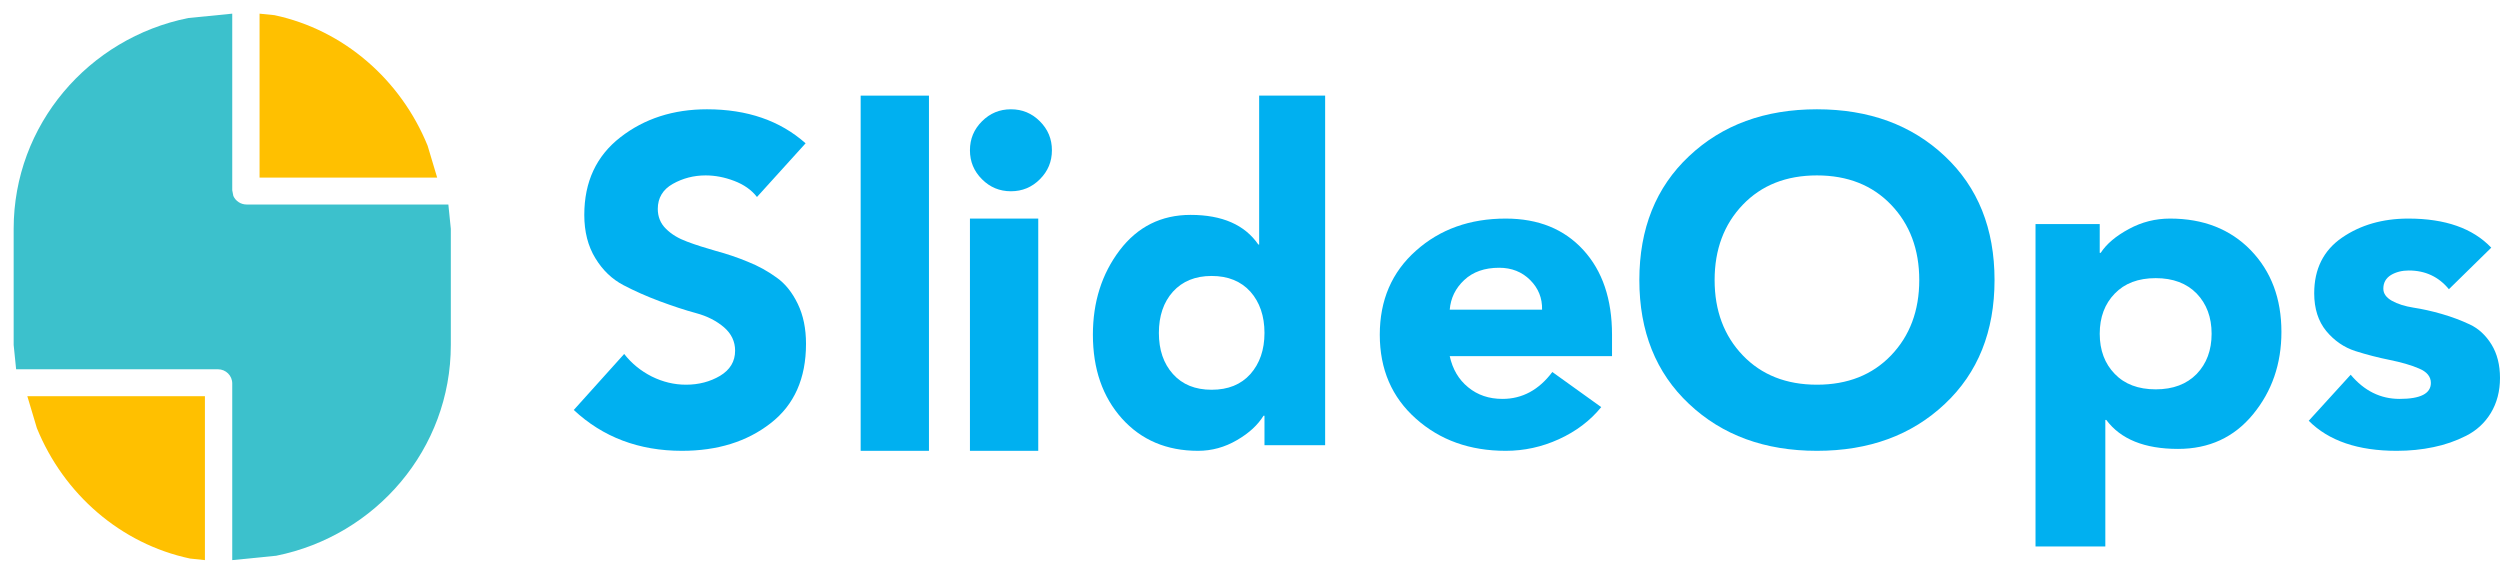
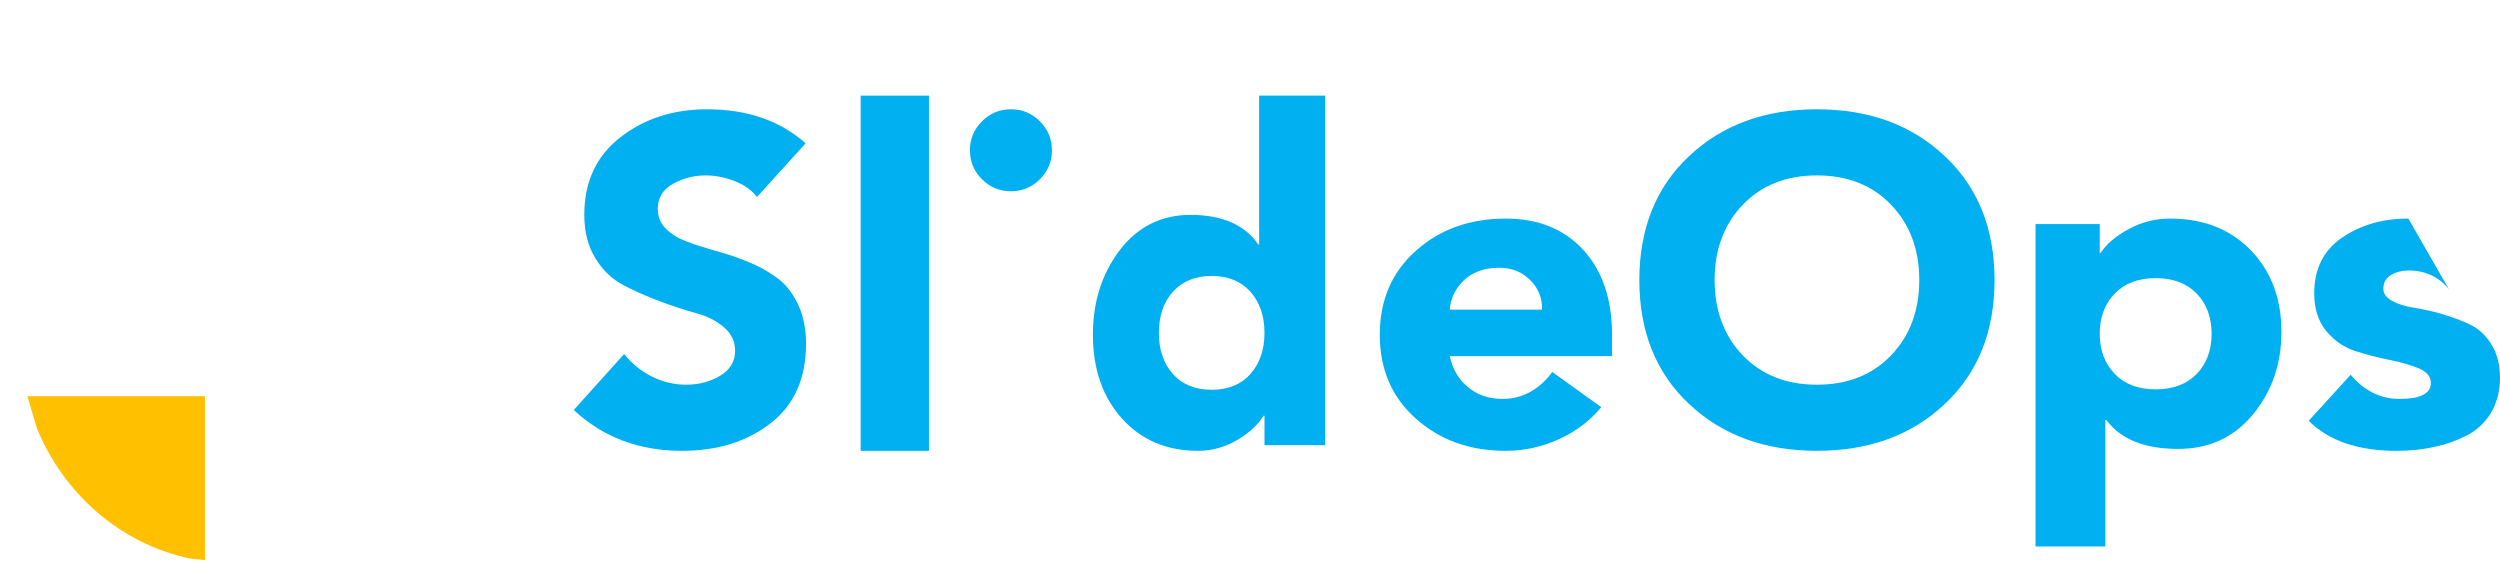
<svg xmlns="http://www.w3.org/2000/svg" width="183" height="42" overflow="hidden">
  <defs>
    <clipPath id="clip0">
      <rect x="-6047" y="1596" width="183" height="42" />
    </clipPath>
  </defs>
  <g clip-path="url(#clip0)" transform="translate(6047 -1596)">
-     <path d="M-6028 1597-6026.91 1597.11C-6021.84 1598.19-6017.67 1601.83-6015.7 1606.66L-6015 1609-6028 1609Z" fill="#FFC000" fill-rule="evenodd" />
    <path d="M0 12 13 12 13 0 11.911 0.114C6.841 1.191 2.669 4.825 0.699 9.662Z" fill="#FFC000" fill-rule="evenodd" transform="matrix(1 0 0 -1 -6045 1637)" />
-     <path d="M-6030 1597-6030 1609.93-6030 1609.93-6029.92 1610.34C-6029.76 1610.71-6029.38 1610.97-6028.95 1610.97L-6014.18 1610.97-6014 1612.75C-6014 1615.58-6014 1618.42-6014 1621.25-6014 1628.86-6019.48 1635.21-6026.78 1636.68L-6030 1637-6030 1637-6030 1624.07-6030 1624.07C-6030 1623.49-6030.47 1623.03-6031.05 1623.03L-6045.82 1623.03-6046 1621.25-6046 1612.75C-6046 1605.14-6040.52 1598.79-6033.22 1597.32Z" fill="#3CC1CC" fill-rule="evenodd" />
    <path d="M-5984 1603-5979 1603-5979 1629-5984 1629-5984 1603Z" fill="#00B0F0" fill-rule="evenodd" />
    <path d="M-5954.83 1603-5950 1603-5950 1628.59-5954.44 1628.59-5954.44 1626.43-5954.51 1626.43C-5954.92 1627.1-5955.56 1627.7-5956.46 1628.22-5957.35 1628.74-5958.3 1629-5959.3 1629-5961.6 1629-5963.46 1628.21-5964.88 1626.63-5966.29 1625.05-5967 1623.01-5967 1620.5-5967 1618.11-5966.35 1616.05-5965.04 1614.32-5963.73 1612.6-5962 1611.73-5959.85 1611.73-5957.53 1611.73-5955.88 1612.46-5954.89 1613.9L-5954.83 1613.9-5954.83 1603ZM-5958.31 1616.2C-5959.51 1616.2-5960.45 1616.59-5961.14 1617.35-5961.83 1618.12-5962.17 1619.13-5962.17 1620.37-5962.17 1621.61-5961.83 1622.61-5961.14 1623.38-5960.45 1624.15-5959.51 1624.53-5958.31 1624.53-5957.1 1624.53-5956.16 1624.15-5955.47 1623.38-5954.79 1622.61-5954.44 1621.61-5954.44 1620.37-5954.44 1619.13-5954.79 1618.12-5955.47 1617.35-5956.16 1616.59-5957.1 1616.2-5958.31 1616.2Z" fill="#00B0F0" fill-rule="evenodd" />
    <path d="M-5995.25 1604C-5992.3 1604-5989.9 1604.83-5988.03 1606.49L-5991.59 1610.42C-5991.99 1609.9-5992.55 1609.51-5993.26 1609.24-5993.97 1608.97-5994.66 1608.84-5995.35 1608.84-5996.22 1608.84-5997.02 1609.05-5997.75 1609.46-5998.48 1609.87-5998.85 1610.49-5998.85 1611.29-5998.85 1611.87-5998.65 1612.36-5998.25 1612.75-5997.85 1613.15-5997.33 1613.46-5996.7 1613.69-5996.07 1613.93-5995.36 1614.15-5994.59 1614.37-5993.81 1614.58-5993.03 1614.84-5992.26 1615.16-5991.48 1615.47-5990.78 1615.86-5990.15 1616.32-5989.51 1616.77-5989 1617.42-5988.6 1618.25-5988.2 1619.08-5988 1620.05-5988 1621.17-5988 1623.7-5988.86 1625.64-5990.59 1626.98-5992.32 1628.33-5994.49 1629-5997.08 1629-6000.23 1629-6002.87 1628-6005 1626.01L-6001.31 1621.91C-6000.77 1622.6-6000.1 1623.15-5999.29 1623.56-5998.48 1623.96-5997.65 1624.16-5996.78 1624.16-5995.85 1624.16-5995.02 1623.94-5994.29 1623.51-5993.56 1623.07-5993.19 1622.46-5993.19 1621.67-5993.19 1621-5993.46 1620.43-5994 1619.96-5994.55 1619.49-5995.23 1619.14-5996.05 1618.92-5996.87 1618.7-5997.76 1618.4-5998.71 1618.05-5999.67 1617.69-6000.55 1617.3-6001.37 1616.87-6002.19 1616.44-6002.88 1615.79-6003.42 1614.9-6003.96 1614.02-6004.23 1612.96-6004.23 1611.73-6004.23 1609.31-6003.35 1607.42-6001.59 1606.05-5999.83 1604.68-5997.71 1604-5995.25 1604Z" fill="#00B0F0" fill-rule="evenodd" />
    <path d="M-5973 1604C-5972.17 1604-5971.47 1604.29-5970.88 1604.88-5970.29 1605.47-5970 1606.17-5970 1607-5970 1607.83-5970.29 1608.53-5970.88 1609.12-5971.47 1609.71-5972.17 1610-5973 1610-5973.83 1610-5974.53 1609.71-5975.12 1609.12-5975.71 1608.53-5976 1607.83-5976 1607-5976 1606.17-5975.71 1605.47-5975.12 1604.88-5974.53 1604.29-5973.83 1604-5973 1604Z" fill="#00B0F0" fill-rule="evenodd" />
    <path d="M-5914 1604C-5910.19 1604-5907.07 1605.14-5904.64 1607.43-5902.21 1609.71-5901 1612.74-5901 1616.5-5901 1620.26-5902.21 1623.29-5904.64 1625.57-5907.07 1627.86-5910.19 1629-5914 1629-5917.81 1629-5920.93 1627.86-5923.36 1625.57-5925.79 1623.29-5927 1620.26-5927 1616.5-5927 1612.74-5925.79 1609.71-5923.36 1607.43-5920.93 1605.14-5917.81 1604-5914 1604ZM-5914 1608.84C-5916.25 1608.84-5918.06 1609.56-5919.43 1610.99-5920.8 1612.42-5921.49 1614.26-5921.49 1616.5-5921.49 1618.74-5920.8 1620.58-5919.43 1622.01-5918.06 1623.44-5916.25 1624.16-5914 1624.16-5911.75 1624.16-5909.94 1623.44-5908.57 1622.01-5907.2 1620.58-5906.51 1618.74-5906.51 1616.5-5906.51 1614.26-5907.2 1612.42-5908.57 1610.99-5909.94 1609.56-5911.75 1608.84-5914 1608.84Z" fill="#00B0F0" fill-rule="evenodd" />
    <path d="M-5936.78 1612C-5934.39 1612-5932.5 1612.77-5931.1 1614.3-5929.7 1615.83-5929 1617.9-5929 1620.5L-5929 1622.07-5940.88 1622.07C-5940.67 1623.02-5940.23 1623.78-5939.53 1624.35-5938.84 1624.92-5938 1625.2-5937.02 1625.2-5935.57 1625.2-5934.35 1624.54-5933.37 1623.23L-5929.79 1625.8C-5930.6 1626.8-5931.64 1627.58-5932.89 1628.15-5934.14 1628.72-5935.44 1629-5936.78 1629-5939.4 1629-5941.59 1628.22-5943.35 1626.65-5945.12 1625.08-5946 1623.03-5946 1620.5-5946 1617.97-5945.12 1615.92-5943.35 1614.35-5941.59 1612.78-5939.4 1612-5936.78 1612ZM-5937.26 1615.6C-5938.33 1615.6-5939.18 1615.9-5939.82 1616.5-5940.46 1617.1-5940.81 1617.82-5940.88 1618.67L-5934.12 1618.67C-5934.1 1617.82-5934.39 1617.1-5934.99 1616.5-5935.59 1615.9-5936.35 1615.6-5937.26 1615.6Z" fill="#00B0F0" fill-rule="evenodd" />
    <path d="M-5888.15 1612C-5885.72 1612-5883.75 1612.77-5882.25 1614.31-5880.75 1615.86-5880 1617.85-5880 1620.3-5880 1622.63-5880.69 1624.64-5882.08 1626.33-5883.47 1628.02-5885.3 1628.86-5887.57 1628.86-5890.02 1628.86-5891.77 1628.15-5892.82 1626.74L-5892.89 1626.74-5892.89 1636-5898 1636-5898 1612.4-5893.3 1612.4-5893.3 1614.51-5893.23 1614.51C-5892.8 1613.85-5892.11 1613.27-5891.16 1612.76-5890.22 1612.25-5889.22 1612-5888.15 1612ZM-5889.2 1616.36C-5890.48 1616.36-5891.48 1616.74-5892.2 1617.49-5892.93 1618.24-5893.3 1619.22-5893.3 1620.43-5893.3 1621.64-5892.93 1622.62-5892.2 1623.37-5891.48 1624.12-5890.48 1624.5-5889.2 1624.5-5887.93 1624.5-5886.93 1624.12-5886.2 1623.37-5885.48 1622.62-5885.11 1621.64-5885.11 1620.43-5885.11 1619.22-5885.48 1618.24-5886.2 1617.49-5886.93 1616.74-5887.93 1616.36-5889.2 1616.36Z" fill="#00B0F0" fill-rule="evenodd" />
-     <path d="M-5870.71 1612C-5868.01 1612-5865.99 1612.71-5864.64 1614.13L-5867.74 1617.17C-5868.49 1616.26-5869.46 1615.8-5870.68 1615.8-5871.17 1615.8-5871.61 1615.91-5871.98 1616.13-5872.35 1616.36-5872.54 1616.69-5872.54 1617.13-5872.54 1617.49-5872.33 1617.78-5871.91 1618.02-5871.49 1618.25-5870.97 1618.42-5870.33 1618.52-5869.68 1618.62-5869 1618.77-5868.27 1618.98-5867.54 1619.19-5866.85 1619.45-5866.21 1619.75-5865.57 1620.05-5865.04 1620.54-5864.62 1621.22-5864.21 1621.89-5864 1622.71-5864 1623.67-5864 1624.64-5864.23 1625.5-5864.67 1626.23-5865.12 1626.97-5865.73 1627.52-5866.48 1627.9-5867.23 1628.28-5868.03 1628.56-5868.87 1628.73-5869.72 1628.91-5870.61 1629-5871.56 1629-5874.39 1629-5876.54 1628.27-5878 1626.8L-5874.93 1623.43C-5873.94 1624.61-5872.75 1625.2-5871.35 1625.2-5869.82 1625.2-5869.06 1624.81-5869.06 1624.03-5869.06 1623.57-5869.35 1623.21-5869.94 1622.97-5870.52 1622.72-5871.23 1622.52-5872.06 1622.35-5872.9 1622.18-5873.73 1621.97-5874.58 1621.7-5875.42 1621.43-5876.13 1620.94-5876.72 1620.23-5877.3 1619.52-5877.6 1618.6-5877.6 1617.47-5877.6 1615.69-5876.92 1614.33-5875.57 1613.4-5874.22 1612.47-5872.6 1612-5870.71 1612Z" fill="#00B0F0" fill-rule="evenodd" />
-     <path d="M-5976 1612-5971 1612-5971 1629-5976 1629-5976 1612Z" fill="#00B0F0" fill-rule="evenodd" />
+     <path d="M-5870.71 1612L-5867.74 1617.17C-5868.49 1616.26-5869.46 1615.8-5870.68 1615.8-5871.17 1615.8-5871.61 1615.91-5871.98 1616.13-5872.35 1616.36-5872.54 1616.69-5872.54 1617.13-5872.54 1617.49-5872.33 1617.78-5871.91 1618.02-5871.49 1618.25-5870.97 1618.42-5870.33 1618.52-5869.68 1618.62-5869 1618.77-5868.27 1618.98-5867.54 1619.19-5866.85 1619.45-5866.21 1619.75-5865.57 1620.05-5865.04 1620.54-5864.62 1621.22-5864.21 1621.89-5864 1622.71-5864 1623.67-5864 1624.64-5864.23 1625.5-5864.67 1626.23-5865.12 1626.97-5865.73 1627.52-5866.48 1627.9-5867.23 1628.28-5868.03 1628.56-5868.87 1628.73-5869.72 1628.91-5870.61 1629-5871.56 1629-5874.39 1629-5876.54 1628.27-5878 1626.8L-5874.93 1623.43C-5873.94 1624.61-5872.75 1625.2-5871.35 1625.2-5869.82 1625.2-5869.06 1624.81-5869.06 1624.03-5869.06 1623.57-5869.35 1623.21-5869.94 1622.97-5870.52 1622.72-5871.23 1622.52-5872.06 1622.35-5872.9 1622.18-5873.73 1621.97-5874.58 1621.7-5875.42 1621.43-5876.13 1620.94-5876.72 1620.23-5877.3 1619.52-5877.6 1618.6-5877.6 1617.47-5877.6 1615.69-5876.92 1614.33-5875.57 1613.4-5874.22 1612.47-5872.6 1612-5870.71 1612Z" fill="#00B0F0" fill-rule="evenodd" />
  </g>
</svg>